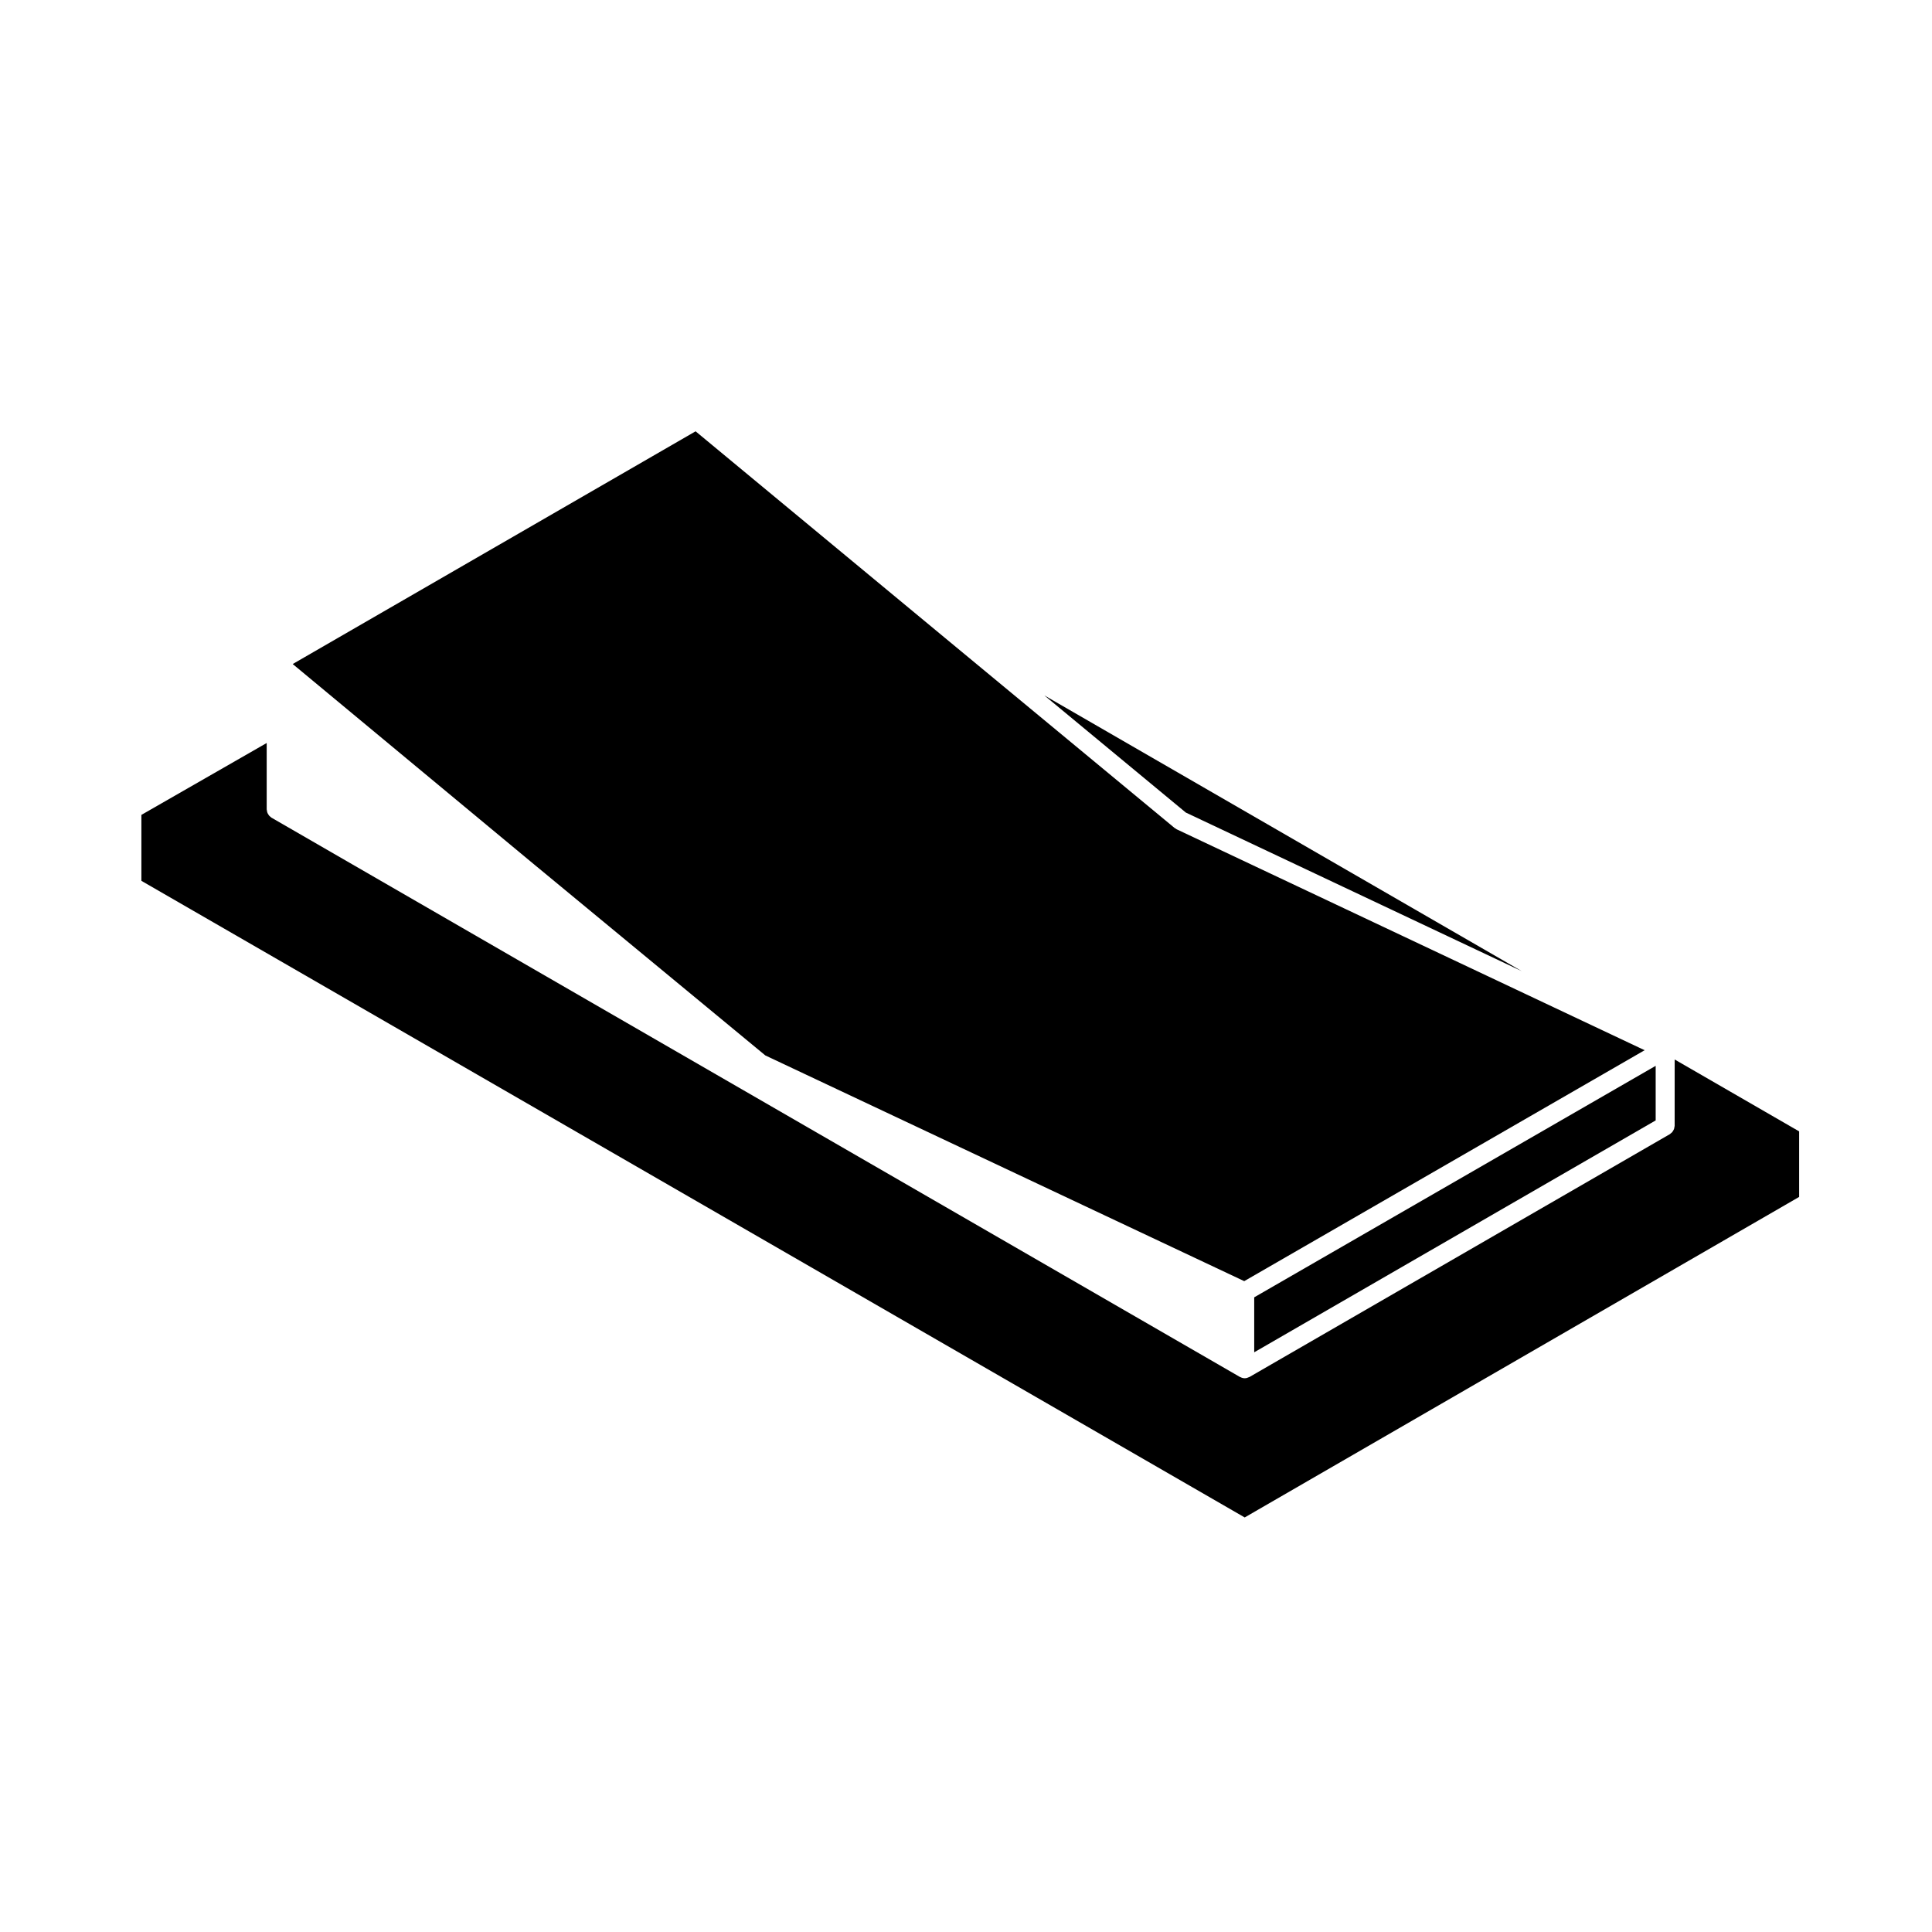
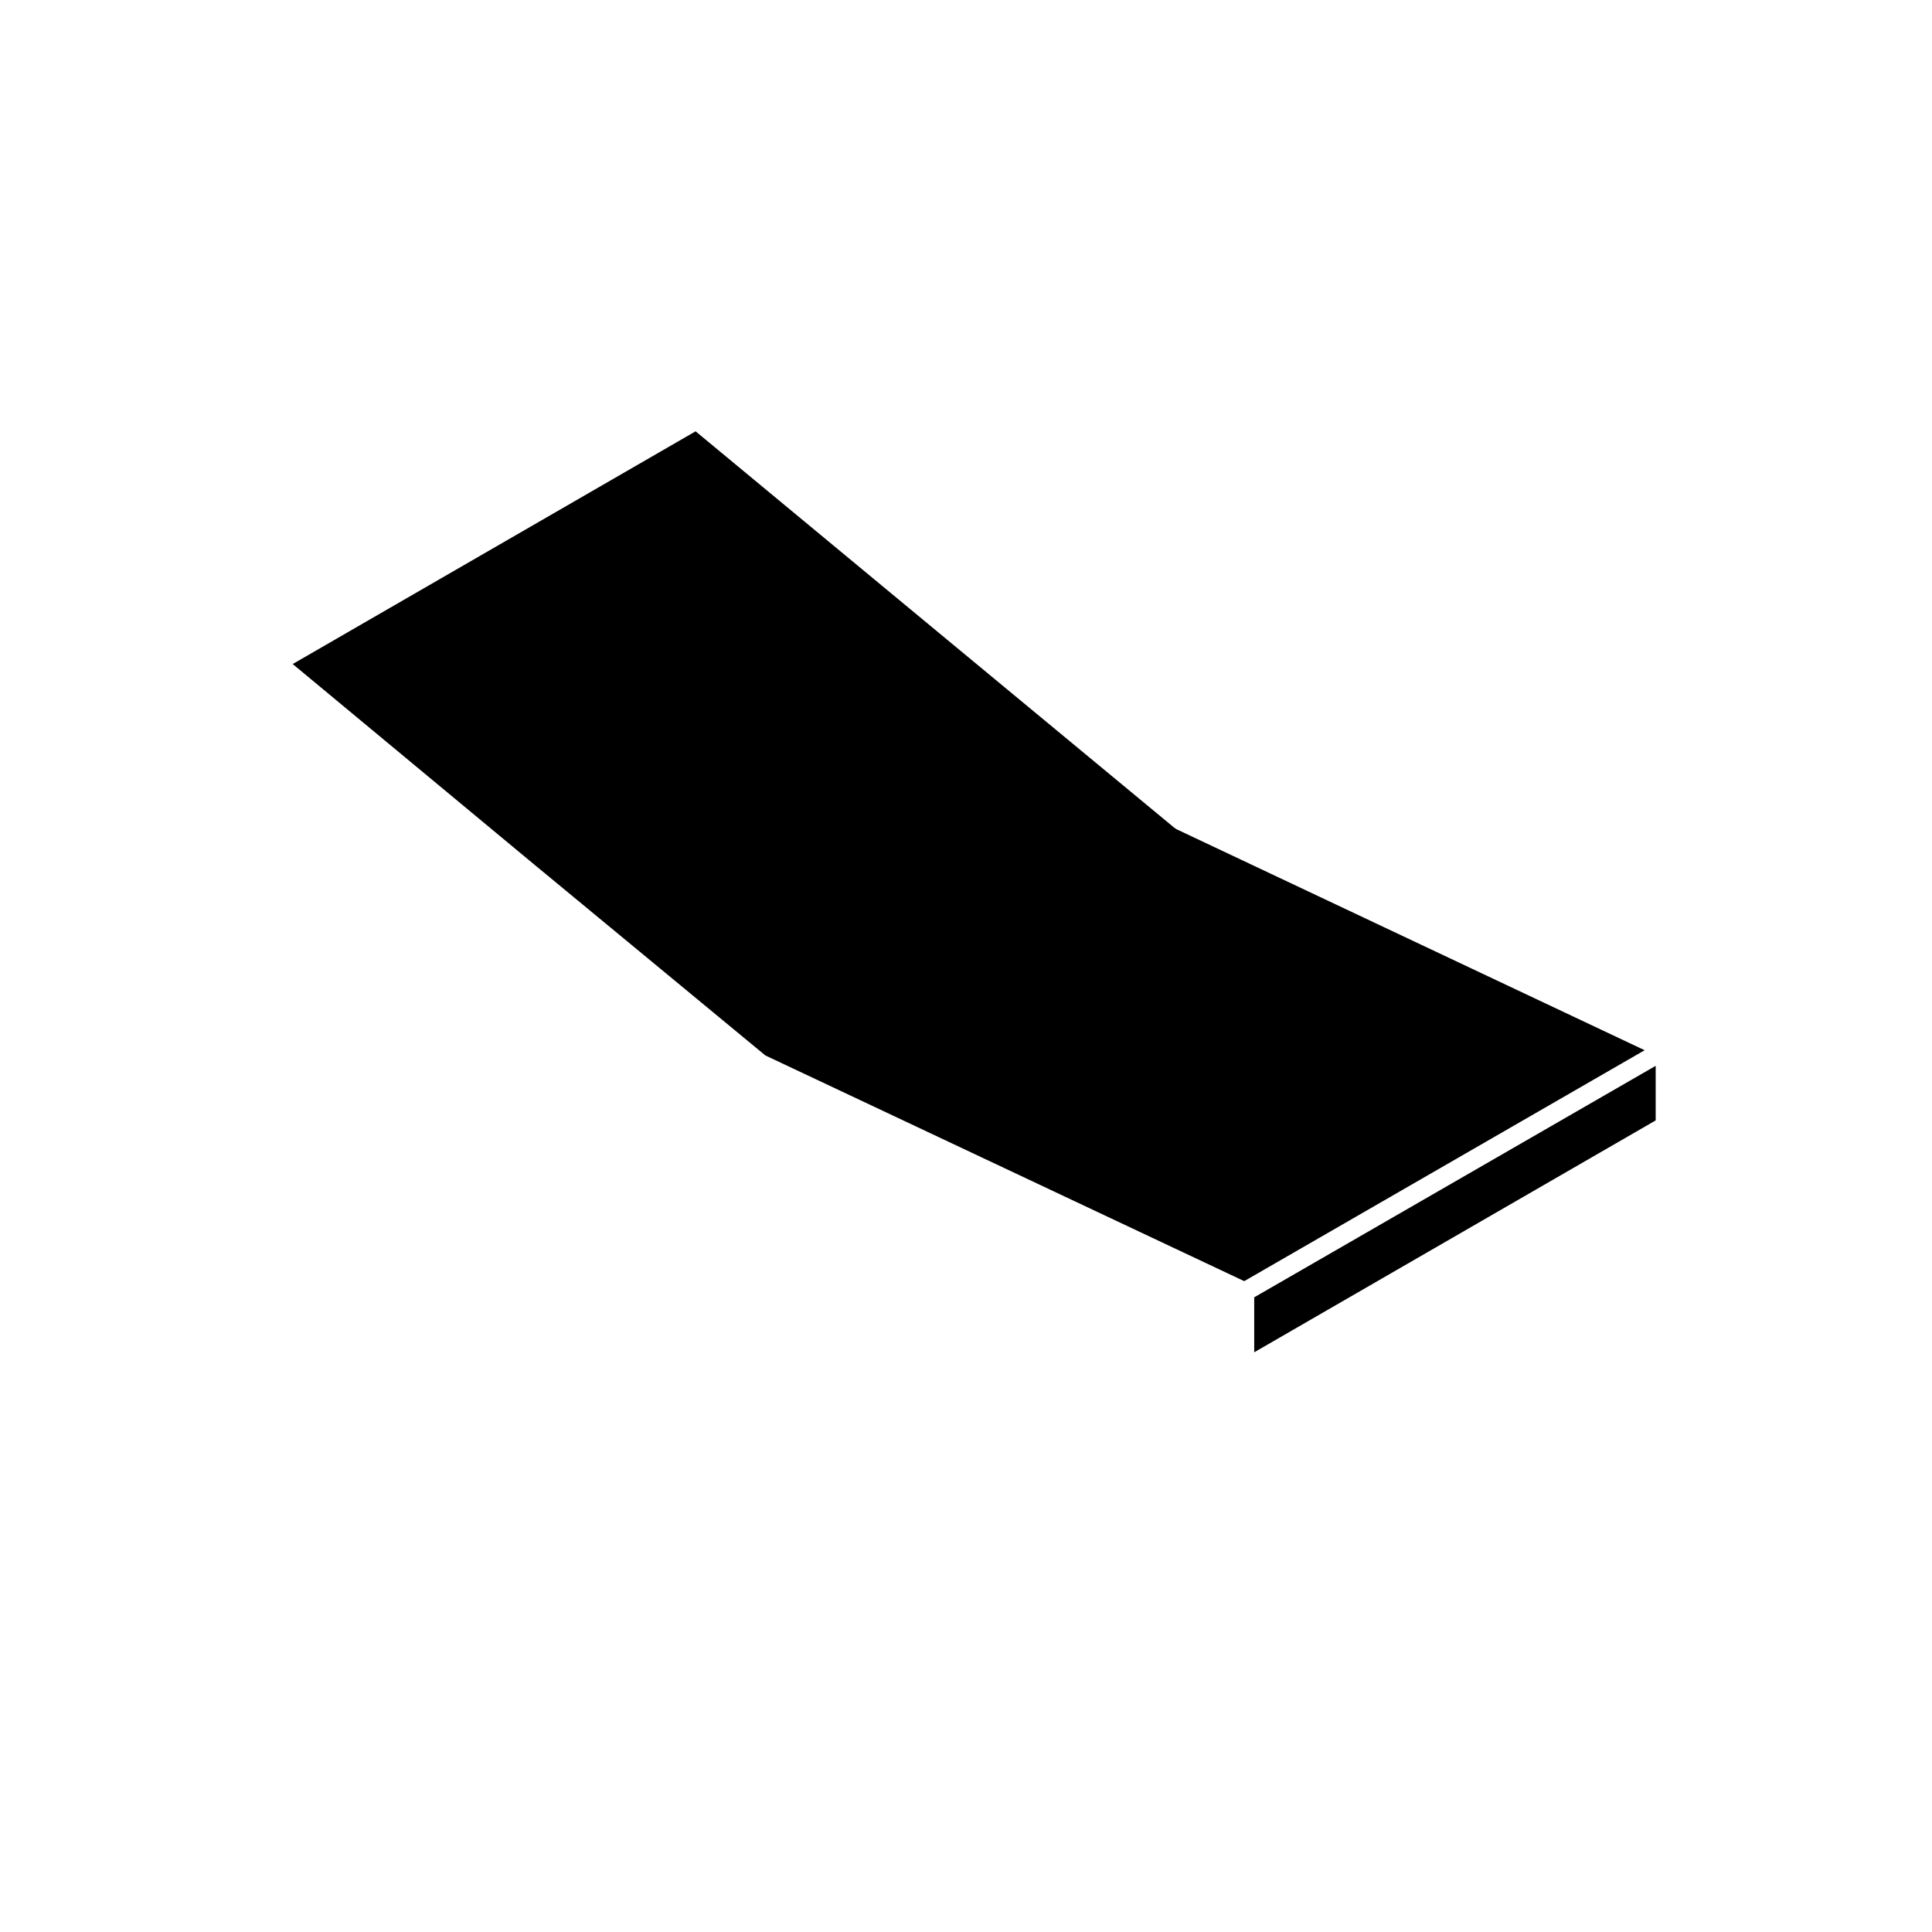
<svg xmlns="http://www.w3.org/2000/svg" fill="#000000" width="800px" height="800px" version="1.1" viewBox="144 144 512 512">
  <g>
    <path d="m476.38 502.37 106.39-61.449v-14.465l-106.39 61.348z" />
    <path d="m286.25 373.66 60.574 50.043 126.91 59.812 106.11-61.195-124.04-58.559c-0.082-0.035-0.125-0.105-0.195-0.152-0.105-0.059-0.23-0.102-0.332-0.188l-60.836-50.359-66.102-54.758-106.77 61.672 64.672 53.684c-0.008-0.008-0.008 0 0 0z" />
-     <path d="m587.8 442.37c0 0.105-0.047 0.195-0.066 0.301-0.02 0.176-0.039 0.344-0.102 0.516-0.055 0.156-0.125 0.293-0.207 0.43-0.086 0.137-0.16 0.273-0.266 0.395-0.117 0.133-0.25 0.238-0.395 0.344-0.082 0.066-0.137 0.152-0.23 0.203l-111.41 64.355c0 0.004-0.012 0-0.012 0.004-0.039 0.023-0.086 0.02-0.121 0.039-0.336 0.172-0.711 0.293-1.117 0.293 0 0-0.004 0.004-0.012 0.004-0.004 0-0.012-0.004-0.012-0.004-0.406 0-0.777-0.117-1.117-0.293-0.039-0.02-0.086-0.016-0.121-0.039 0-0.004-0.012 0-0.012-0.004l-256.67-148.23c-0.098-0.051-0.152-0.137-0.23-0.203-0.141-0.105-0.273-0.211-0.387-0.344-0.105-0.121-0.188-0.258-0.266-0.395-0.082-0.137-0.156-0.273-0.207-0.43-0.059-0.168-0.086-0.332-0.105-0.516-0.016-0.105-0.059-0.195-0.059-0.301v-17.59l-33.207 19.051v17.473l292.39 168.71 146.93-84.941v-17.371l-32.984-19.051z" />
-     <path d="m547.27 401.36-126.52-73.078 37.508 31.055z" />
  </g>
</svg>